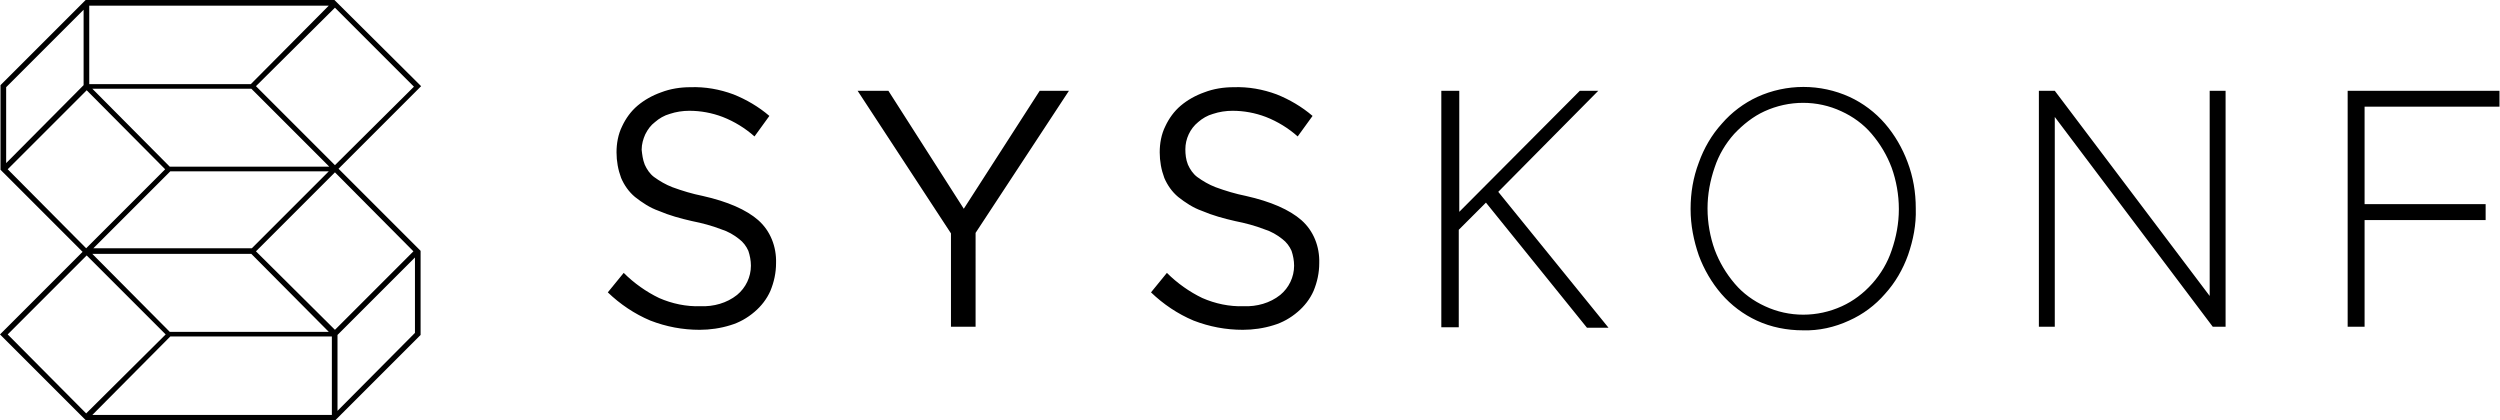
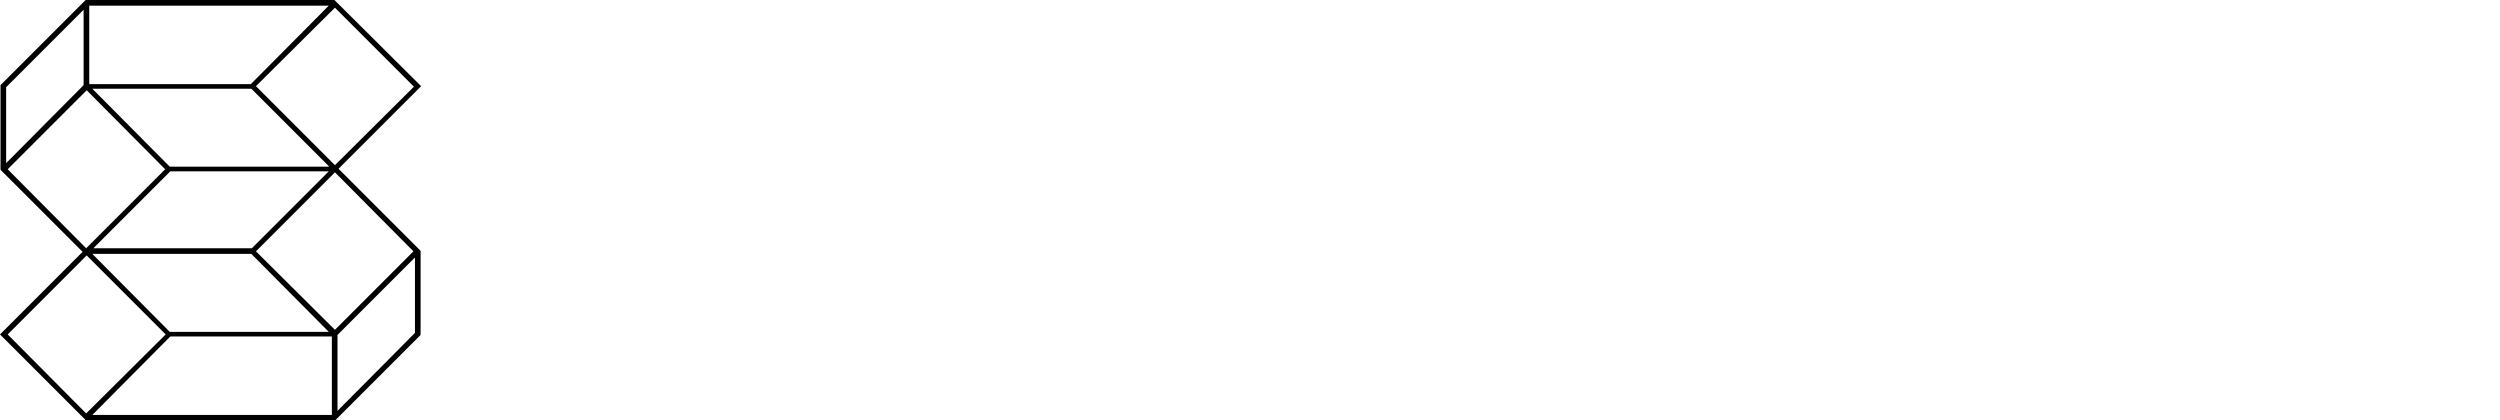
<svg xmlns="http://www.w3.org/2000/svg" xmlns:ns1="http://sodipodi.sourceforge.net/DTD/sodipodi-0.dtd" xmlns:ns2="http://www.inkscape.org/namespaces/inkscape" version="1.1" id="Layer_1" x="0px" y="0px" viewBox="0 0 487.4 81.9" style="enable-background:new 0 0 487.4 81.9;" xml:space="preserve" ns1:docname="logo_syskonf_air_black.svg" ns2:version="0.92.2 (5c3e80d, 2017-08-06)">
  <defs id="defs875" />
  <ns1:namedview pagecolor="#ffffff" bordercolor="#666666" borderopacity="1" objecttolerance="10" gridtolerance="10" guidetolerance="10" ns2:pageopacity="0" ns2:pageshadow="2" ns2:window-width="1920" ns2:window-height="1017" id="namedview873" showgrid="false" ns2:zoom="1.0413792" ns2:cx="-25.415122" ns2:cy="95.986618" ns2:window-x="-8" ns2:window-y="-8" ns2:window-maximized="1" ns2:current-layer="Layer_1" />
  <style type="text/css" id="style862">
	.st0{fill:#FFFFFF;}
</style>
  <title id="title864">logo_syskonf_air_black.svg</title>
  <g id="g870" style="fill:#000000;fill-opacity:1">
-     <path class="st0" d="M125.7,32.1c0.4,0.9,1,1.8,1.8,2.4c1.1,0.8,2.3,1.5,3.6,2c1.9,0.7,3.9,1.3,5.9,1.7c4.9,1.1,8.5,2.7,10.8,4.7   c2.4,2.1,3.6,5.2,3.5,8.4c0,1.9-0.4,3.7-1.1,5.4c-0.7,1.6-1.8,3-3.1,4.1c-1.4,1.2-3,2.1-4.7,2.6c-1.9,0.6-4,0.9-6,0.9   c-3.3,0-6.5-0.6-9.6-1.8c-3.1-1.3-5.9-3.2-8.3-5.5l3.1-3.8c2,2,4.4,3.7,6.9,4.9c2.5,1.1,5.3,1.7,8.1,1.6c2.5,0.1,5.1-0.6,7.1-2.2   c1.7-1.4,2.7-3.5,2.7-5.7c0-1-0.2-2-0.5-2.9c-0.4-0.9-1-1.7-1.8-2.3c-1-0.8-2.2-1.5-3.5-1.9c-1.8-0.7-3.7-1.2-5.7-1.6   c-2.2-0.5-4.4-1.1-6.5-2c-1.7-0.6-3.2-1.6-4.6-2.7c-1.2-1-2.1-2.3-2.7-3.7c-0.6-1.6-0.9-3.3-0.9-5c0-1.7,0.3-3.5,1.1-5.1   c0.7-1.5,1.7-2.9,3-4c1.3-1.1,2.9-2,4.6-2.6c1.8-0.7,3.8-1,5.7-1c2.9-0.1,5.7,0.4,8.4,1.4c2.5,1,4.9,2.4,7,4.2l-2.9,4   c-1.8-1.6-3.9-2.9-6.2-3.8c-2.1-0.8-4.3-1.2-6.5-1.2c-1.3,0-2.6,0.2-3.8,0.6c-1.1,0.3-2.1,0.9-2.9,1.6c-0.8,0.6-1.4,1.4-1.9,2.4   c-0.4,0.9-0.7,1.9-0.7,3C125.2,30.1,125.3,31.1,125.7,32.1z M190.3,63.7h-4.9V45.5l-18.2-27.8h6l14.7,23l14.8-23h5.7l-18.2,27.7   V63.7z M231.6,32.1c0.4,0.9,1,1.8,1.8,2.4c1.1,0.8,2.3,1.5,3.6,2c1.9,0.7,3.9,1.3,5.9,1.7c4.9,1.1,8.5,2.7,10.8,4.7   c2.4,2.1,3.6,5.2,3.5,8.4c0,1.9-0.4,3.7-1.1,5.4c-0.7,1.6-1.8,3-3.1,4.1c-1.4,1.2-3,2.1-4.7,2.6c-1.9,0.6-4,0.9-6,0.9   c-3.3,0-6.5-0.6-9.6-1.8c-3.1-1.3-5.9-3.2-8.3-5.5l3.1-3.8c2,2,4.4,3.7,6.9,4.9c2.5,1.1,5.3,1.7,8.1,1.6c2.5,0.1,5.1-0.6,7.1-2.2   c1.7-1.4,2.7-3.5,2.7-5.7c0-1-0.2-2-0.5-2.9c-0.4-0.9-1-1.7-1.8-2.3c-1-0.8-2.2-1.5-3.5-1.9c-1.8-0.7-3.7-1.2-5.7-1.6   c-2.2-0.5-4.4-1.1-6.5-2c-1.7-0.6-3.2-1.6-4.6-2.7c-1.2-1-2.1-2.3-2.7-3.7c-0.6-1.6-0.9-3.3-0.9-5c0-1.7,0.3-3.5,1.1-5.1   c0.7-1.5,1.7-2.9,3-4c1.3-1.1,2.9-2,4.6-2.6c1.8-0.7,3.8-1,5.7-1c2.9-0.1,5.7,0.4,8.4,1.4c2.5,1,4.9,2.4,7,4.2l-2.9,4   c-1.8-1.6-3.9-2.9-6.2-3.8c-2.1-0.8-4.3-1.2-6.5-1.2c-1.3,0-2.6,0.2-3.8,0.6c-1.1,0.3-2.1,0.9-2.9,1.6c-1.6,1.3-2.5,3.3-2.5,5.3   C231.1,30.1,231.2,31.1,231.6,32.1z M372,49.7c-1,2.8-2.5,5.4-4.5,7.6c-1.9,2.2-4.3,4-7,5.2c-2.8,1.3-5.9,2-9,1.9   c-3.1,0-6.2-0.6-9-1.9c-2.6-1.2-5-3-6.9-5.2c-1.9-2.2-3.4-4.8-4.4-7.5c-1-2.9-1.6-5.9-1.6-9v-0.1c0-3.1,0.5-6.1,1.6-9   c1-2.8,2.5-5.4,4.5-7.6c1.9-2.2,4.3-4,6.9-5.2c5.7-2.6,12.3-2.6,18,0c2.6,1.2,5,3,6.9,5.2c1.9,2.2,3.4,4.8,4.4,7.5   c1.1,2.9,1.6,5.9,1.6,9c0,0,0,0.1,0,0.1C373.6,43.8,373,46.8,372,49.7z M370.2,40.7c0-2.7-0.5-5.5-1.4-8c-0.9-2.4-2.2-4.6-3.9-6.6   c-1.6-1.9-3.7-3.4-5.9-4.4c-4.7-2.2-10.2-2.2-15,0c-2.2,1-4.2,2.6-5.9,4.4c-1.7,1.9-3,4.1-3.8,6.5c-0.9,2.6-1.4,5.3-1.4,8v0.1   c0,2.7,0.5,5.5,1.4,8c0.9,2.4,2.2,4.6,3.9,6.6c1.6,1.9,3.7,3.4,5.9,4.4c4.7,2.2,10.2,2.2,15,0c2.2-1,4.2-2.5,5.9-4.4   c1.7-1.9,3-4.1,3.8-6.5c0.9-2.6,1.4-5.3,1.4-8L370.2,40.7z M431.4,63.7l-30.8-40.9v40.9h-3.1v-46h3.1l30.2,40v-40h3.1v46H431.4z    M461,20.8v19h23.6v3.1H461v20.8h-3.3v-46h29.6v3.1H461z M281.1,17.7h3.4v23.6L308,17.7h3.6l-19.5,19.7l21.5,26.5h-4.2l-19.7-24.4   l-5.3,5.3v19h-3.4V17.7z" id="path866" style="fill:#000000;fill-opacity:1" />
    <path class="st0" d="M82.1,16.8L65.2,0H16.7L0.1,16.6v16.5l16,16L0,65.2l16.7,16.7h48.7L82,65.3V48.9l-16-16L82.1,16.8z M65.3,1.5   l15.4,15.4L65.3,32.2L49.9,16.8L65.3,1.5z M18.2,48.4l15-15h30.9l-15,15H18.2z M64.1,64.7h-31L18,49.5h31L64.1,64.7z M33.1,32.5   L18,17.3h31l15.2,15.2H33.1z M17.4,1.1h46.7L48.9,16.4H17.4V1.1z M1.2,17L16.3,1.9v14.7L1.2,31.8V17z M1.5,33l15.4-15.4L32.2,33   L16.8,48.4L1.5,33z M1.5,65.2l15.4-15.4l15.4,15.4L16.8,80.6L1.5,65.2z M64.7,80.9H18l15.2-15.3h31.5V80.9z M80.9,64.9L65.8,80.1   V65.3l15.1-15.1V64.9z M80.6,49L65.3,64.3L49.9,49l15.4-15.4L80.6,49z" id="path868" style="fill:#000000;fill-opacity:1" />
  </g>
</svg>